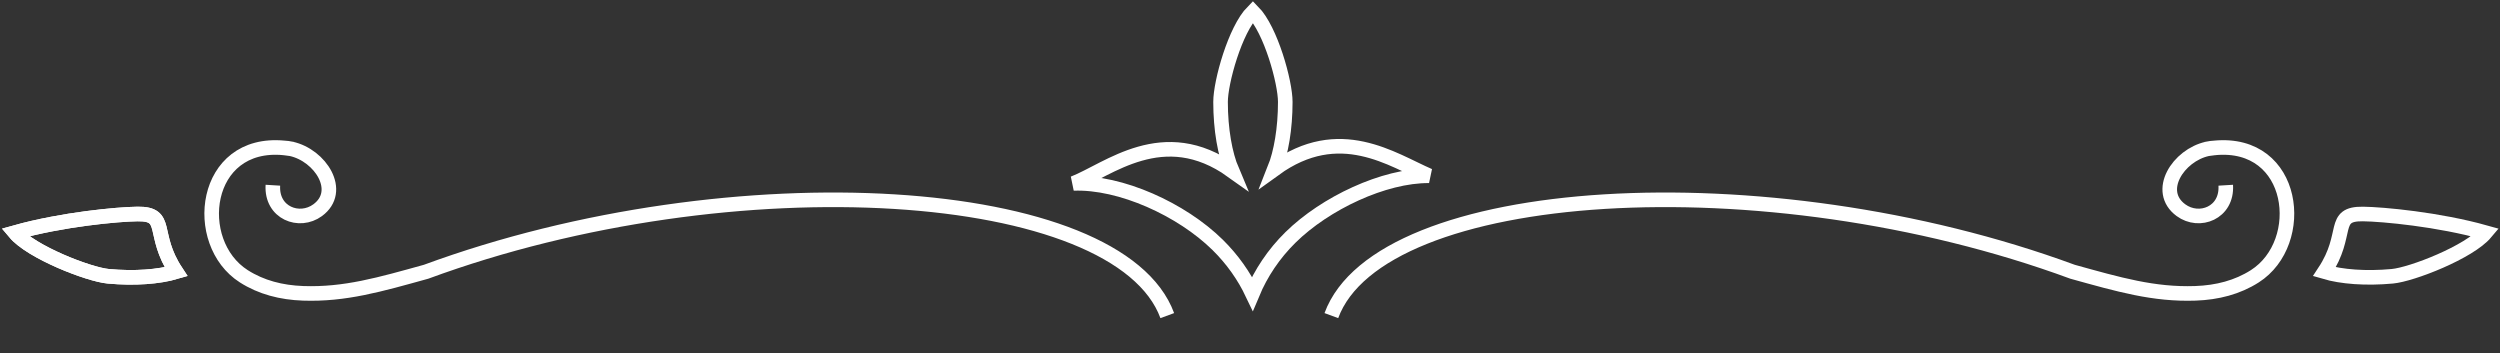
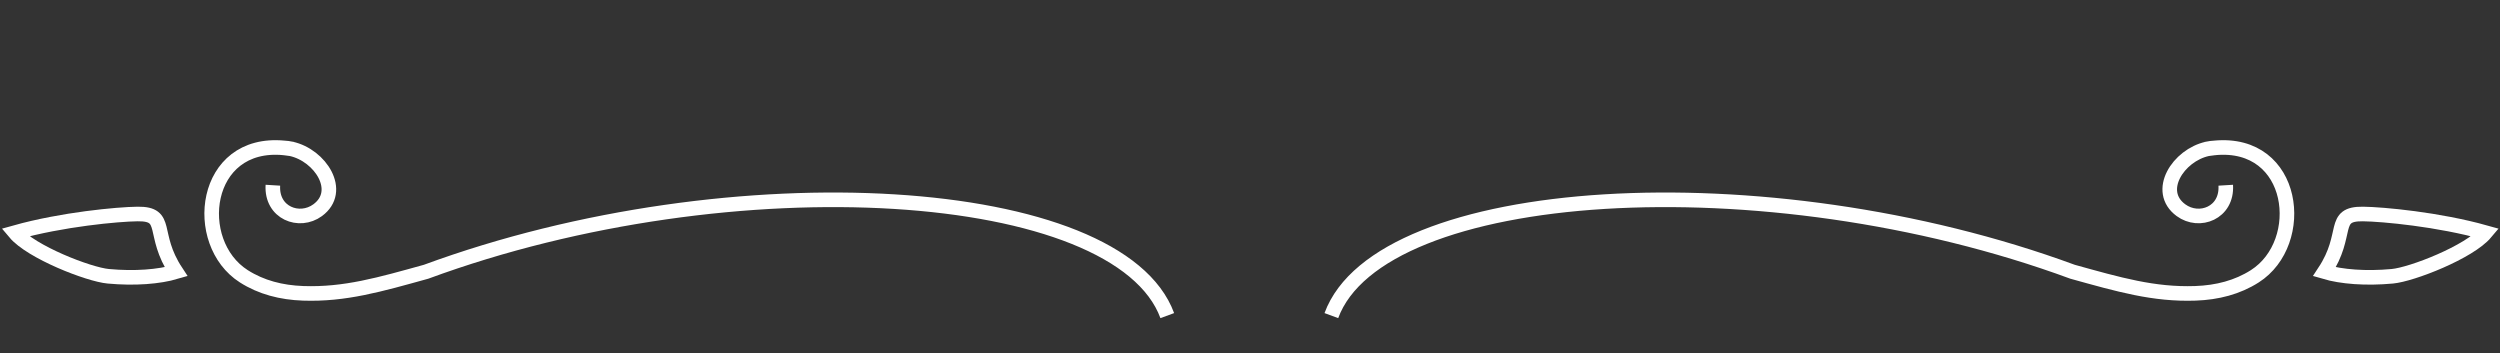
<svg xmlns="http://www.w3.org/2000/svg" width="857" height="121" viewBox="0 0 857 121" fill="none">
  <rect x="0" y="0" width="857" height="121" fill="#333333" stroke="none" />
  <path d="M400.139 108.19C383.548 62.969 251.789 54.236 146.055 93.157C130.221 97.55 118.186 101.056 103.939 100.554C96.428 100.29 89.549 98.513 83.578 94.705C65.438 83.137 69.47 48.025 97.352 50.7M97.352 50.7C98.15 50.776 98.968 50.884 99.805 51.024M97.352 50.7C98.178 50.737 98.998 50.848 99.805 51.024M97.352 50.7C97.182 50.692 97.012 50.688 96.841 50.687M99.805 51.024C100 51.056 100.196 51.091 100.393 51.127M99.805 51.024C109.831 53.215 117.778 65.528 108.894 72.052C102.617 76.661 92.961 73.007 93.543 63.492" stroke="white" stroke-width="5" />
  <path d="M456.39 108.19C472.981 62.969 604.741 54.236 710.475 93.157C726.308 97.55 738.344 101.056 752.59 100.554C760.101 100.29 766.98 98.513 772.951 94.705C791.091 83.137 787.059 48.025 759.177 50.7M759.177 50.7C758.379 50.776 757.562 50.884 756.724 51.024M759.177 50.7C758.351 50.737 757.531 50.848 756.724 51.024M759.177 50.7C759.347 50.692 759.518 50.688 759.688 50.687M756.724 51.024C756.529 51.056 756.333 51.091 756.136 51.127M756.724 51.024C746.698 53.215 738.751 65.528 747.635 72.052C753.912 76.661 763.568 73.007 762.986 63.492" stroke="white" stroke-width="5" />
-   <path fill-rule="evenodd" clip-rule="evenodd" d="M436.91 57.939C439.169 52.277 440.59 44.066 440.59 34.929C440.59 28.157 435.624 10.186 429.498 4C423.373 10.186 418.407 28.157 418.407 34.929C418.407 44.409 419.936 52.893 422.345 58.567C398.796 41.745 379.824 58.297 367.979 62.873C384.126 62.256 405.07 71.798 417.398 83.931C422.47 88.923 426.446 94.586 429.325 100.63C432.257 93.62 436.617 87.053 442.403 81.358C454.241 69.707 474.383 60.15 489.899 60.257C477.304 54.819 459.188 41.829 436.91 57.939Z" stroke="white" stroke-width="5" />
  <path d="M796.819 93.159C802.665 94.888 810.972 95.548 820.07 94.708C826.813 94.086 846.485 86.406 852.081 79.737C835.869 75.188 816.799 73.442 810.027 73.358C799.015 73.222 805.417 80.126 796.819 93.159Z" stroke="white" stroke-width="5" />
  <path d="M60.362 93.159C54.516 94.888 46.209 95.548 37.111 94.708C30.368 94.086 10.697 86.406 5.1 79.737C21.312 75.188 40.382 73.442 47.154 73.358C58.166 73.222 51.764 80.126 60.362 93.159Z" stroke="white" stroke-width="5" />
-   <path d="M60.362 93.159C54.516 94.888 46.209 95.548 37.111 94.708C30.368 94.086 10.697 86.406 5.1 79.737C21.312 75.188 40.382 73.442 47.154 73.358C58.166 73.222 51.764 80.126 60.362 93.159Z" stroke="white" stroke-width="5" />
</svg>